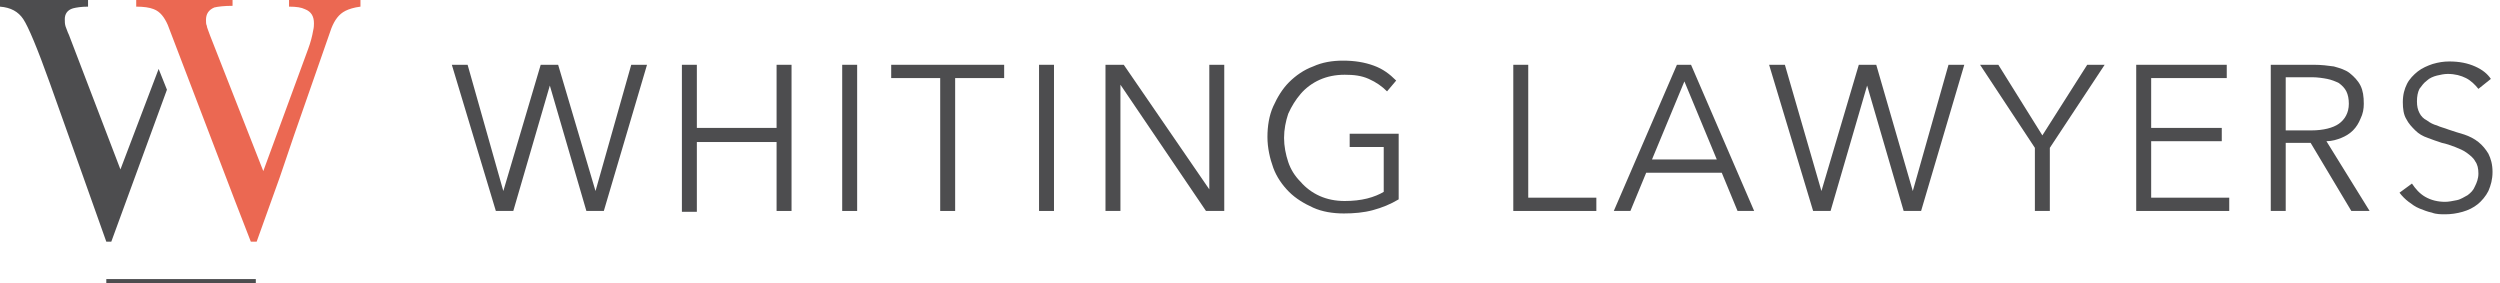
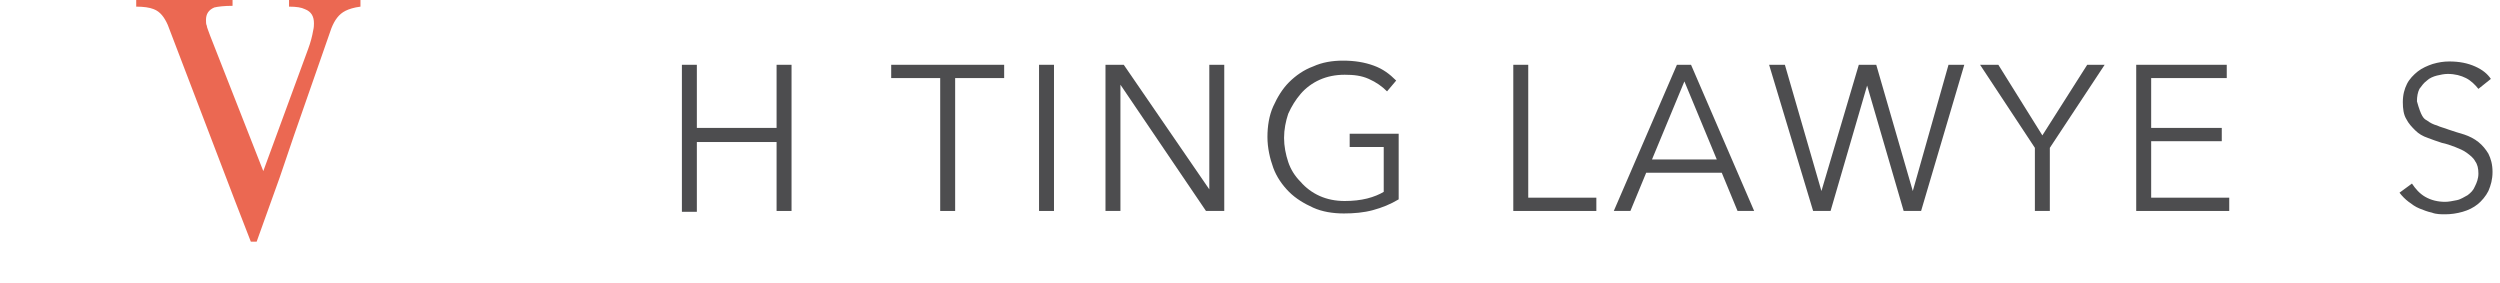
<svg xmlns="http://www.w3.org/2000/svg" width="300px" height="34px" viewBox="0 0 300 34" version="1.1">
  <title>whiting-lawyers-web-logo</title>
  <desc>Created with Sketch.</desc>
  <g id="Page-1" stroke="none" stroke-width="1" fill="none" fill-rule="evenodd">
    <g id="Artboard" fill-rule="nonzero">
      <g id="whiting-lawyers-web-logo">
        <g id="Group">
          <path d="M28.206,24.12 L30.1,29.003 L30.797,29.003 L33.588,21.229 L35.282,16.246 L39.767,3.389 C40.166,2.392 40.664,1.694 41.462,1.296 C41.86,1.096 42.458,0.897 43.256,0.797 L43.256,0 L34.684,0 L34.684,0.797 C35.581,0.797 36.179,0.897 36.578,1.096 C37.375,1.395 37.674,1.993 37.674,2.791 C37.674,2.99 37.674,3.289 37.575,3.688 C37.475,4.286 37.276,5.083 36.977,5.88 L31.595,20.532 L25.216,4.286 C25.017,3.688 24.817,3.289 24.817,3.09 C24.718,2.89 24.718,2.691 24.718,2.392 C24.718,1.694 25.017,1.196 25.714,0.897 C26.113,0.797 26.91,0.698 27.907,0.698 L27.907,0 L16.346,0 L16.346,0.797 C17.243,0.797 17.94,0.897 18.439,1.096 C19.236,1.395 19.734,2.093 20.133,2.99 L28.206,24.12 Z" id="Path" fill="#EB6852" />
-           <path d="M0,0 L0,0.797 C1.296,0.897 2.193,1.395 2.791,2.292 C3.389,3.189 4.485,5.781 5.98,9.967 L9.568,20.033 L12.757,29.003 L13.355,29.003 L20.033,10.764 L19.037,8.272 L14.452,20.332 L8.272,4.186 C8.073,3.787 7.973,3.389 7.874,3.189 C7.774,2.89 7.774,2.591 7.774,2.292 C7.774,1.694 8.073,1.196 8.771,0.997 C9.169,0.897 9.767,0.797 10.565,0.797 L10.565,0 L0,0 Z" id="Path" fill="#4D4D4F" />
-           <rect id="Rectangle" fill="#4D4D4F" x="12.757" y="33.488" width="17.94" height="1" />
        </g>
        <g id="Group" transform="translate(53.821, 6.977)" fill="#4D4D4F">
-           <polygon id="Path" points="6.578 15.947 6.578 15.947 11.063 0.797 13.156 0.797 17.641 15.947 17.641 15.947 21.927 0.797 23.821 0.797 18.638 18.339 16.545 18.339 12.159 3.289 12.159 3.289 7.774 18.339 5.681 18.339 0.399 0.797 2.292 0.797" />
          <polygon id="Path" points="28.007 0.797 29.801 0.797 29.801 8.372 39.369 8.372 39.369 0.797 41.163 0.797 41.163 18.339 39.369 18.339 39.369 10.066 29.801 10.066 29.801 18.439 28.007 18.439" />
-           <polygon id="Path" points="49.037 18.339 47.243 18.339 47.243 0.797 49.037 0.797" />
          <polygon id="Path" points="60.797 18.339 59.003 18.339 59.003 2.392 53.123 2.392 53.123 0.797 66.678 0.797 66.678 2.392 60.797 2.392" />
          <polygon id="Path" points="72.658 18.339 70.864 18.339 70.864 0.797 72.658 0.797" />
          <polygon id="Path" points="91.296 15.748 91.296 15.748 91.296 0.797 93.09 0.797 93.09 18.339 90.897 18.339 80.631 3.189 80.631 3.189 80.631 18.339 78.837 18.339 78.837 0.797 81.03 0.797" />
          <path d="M112.625,3.987 C112.027,3.389 111.329,2.89 110.432,2.492 C109.535,2.093 108.638,1.993 107.542,1.993 C106.445,1.993 105.449,2.193 104.551,2.591 C103.654,2.99 102.857,3.588 102.259,4.286 C101.661,4.983 101.163,5.781 100.764,6.678 C100.465,7.575 100.266,8.571 100.266,9.568 C100.266,10.565 100.465,11.561 100.764,12.458 C101.063,13.355 101.561,14.153 102.259,14.85 C102.857,15.548 103.654,16.146 104.551,16.545 C105.449,16.944 106.445,17.143 107.542,17.143 C108.538,17.143 109.435,17.043 110.233,16.844 C111.03,16.645 111.728,16.346 112.226,16.047 L112.226,10.664 L108.14,10.664 L108.14,9.07 L114.02,9.07 L114.02,16.944 C113.023,17.542 112.027,17.94 110.93,18.239 C109.834,18.538 108.638,18.638 107.442,18.638 C106.146,18.638 104.85,18.439 103.754,17.94 C102.658,17.442 101.661,16.844 100.864,16.047 C100.066,15.249 99.369,14.252 98.97,13.156 C98.571,12.06 98.272,10.764 98.272,9.468 C98.272,8.173 98.472,6.877 98.97,5.781 C99.468,4.684 100.066,3.688 100.864,2.89 C101.661,2.093 102.658,1.395 103.754,0.997 C104.85,0.498 106.047,0.299 107.342,0.299 C108.738,0.299 109.934,0.498 111.03,0.897 C112.126,1.296 112.924,1.894 113.721,2.691 L112.625,3.987 Z" id="Path" />
          <polygon id="Path" points="129.568 16.744 137.741 16.744 137.741 18.339 127.774 18.339 127.774 0.797 129.568 0.797" />
          <path d="M141.827,18.339 L139.834,18.339 L147.409,0.797 L149.103,0.797 L156.678,18.339 L154.684,18.339 L152.791,13.754 L143.721,13.754 L141.827,18.339 Z M144.419,12.159 L152.193,12.159 L148.306,2.791 L144.419,12.159 Z" id="Shape" />
          <polygon id="Path" points="164.751 15.947 164.751 15.947 169.236 0.797 171.329 0.797 175.714 15.947 175.714 15.947 180 0.797 181.894 0.797 176.711 18.339 174.618 18.339 170.233 3.289 170.233 3.289 165.847 18.339 163.754 18.339 158.472 0.797 160.365 0.797" />
          <polygon id="Path" points="192.159 18.339 190.365 18.339 190.365 10.764 183.787 0.797 185.98 0.797 191.262 9.269 196.645 0.797 198.738 0.797 192.159 10.764" />
          <polygon id="Path" points="204.319 16.744 213.688 16.744 213.688 18.339 202.525 18.339 202.525 0.797 213.389 0.797 213.389 2.392 204.319 2.392 204.319 8.372 212.791 8.372 212.791 9.967 204.319 9.967" />
-           <path d="M220.465,18.339 L218.671,18.339 L218.671,0.797 L223.854,0.797 C224.751,0.797 225.548,0.897 226.246,0.997 C226.944,1.196 227.641,1.395 228.14,1.794 C228.638,2.193 229.136,2.691 229.435,3.289 C229.734,3.887 229.834,4.585 229.834,5.482 C229.834,6.08 229.734,6.678 229.435,7.276 C229.236,7.774 228.937,8.272 228.538,8.671 C228.14,9.07 227.641,9.369 227.143,9.568 C226.645,9.767 226.047,9.967 225.349,9.967 L230.532,18.339 L228.339,18.339 L223.455,10.166 L220.465,10.166 L220.465,18.339 L220.465,18.339 Z M220.465,8.671 L223.555,8.671 C224.95,8.671 226.146,8.372 226.844,7.874 C227.542,7.375 228.04,6.578 228.04,5.482 C228.04,4.884 227.94,4.385 227.741,3.987 C227.542,3.588 227.243,3.289 226.844,2.99 C226.445,2.791 225.947,2.591 225.449,2.492 C224.95,2.392 224.252,2.292 223.654,2.292 L220.465,2.292 L220.465,8.671 L220.465,8.671 Z" id="Shape" />
-           <path d="M243.588,3.688 C243.189,3.189 242.691,2.691 242.093,2.392 C241.495,2.093 240.797,1.894 239.9,1.894 C239.502,1.894 239.003,1.993 238.605,2.093 C238.206,2.193 237.708,2.392 237.409,2.691 C237.01,2.99 236.811,3.289 236.512,3.688 C236.312,4.086 236.213,4.585 236.213,5.183 C236.213,5.781 236.312,6.179 236.512,6.578 C236.711,6.977 237.01,7.276 237.409,7.475 C237.807,7.774 238.206,7.973 238.605,8.073 C239.003,8.272 239.502,8.372 240,8.571 C240.598,8.771 241.196,8.97 241.894,9.169 C242.492,9.369 243.09,9.668 243.588,10.066 C244.086,10.465 244.485,10.963 244.784,11.462 C245.083,12.06 245.282,12.757 245.282,13.654 C245.282,14.551 245.083,15.249 244.784,15.947 C244.485,16.545 243.987,17.143 243.488,17.542 C242.99,17.94 242.392,18.239 241.694,18.439 C240.997,18.638 240.299,18.738 239.601,18.738 C239.103,18.738 238.505,18.738 238.007,18.538 C237.508,18.439 237.01,18.239 236.512,18.04 C236.013,17.841 235.615,17.542 235.216,17.243 C234.817,16.944 234.419,16.545 234.12,16.146 L235.615,15.05 C236.013,15.648 236.512,16.246 237.209,16.645 C237.907,17.043 238.704,17.243 239.601,17.243 C240,17.243 240.498,17.143 240.997,17.043 C241.495,16.944 241.894,16.645 242.292,16.445 C242.691,16.146 242.99,15.847 243.189,15.349 C243.389,14.95 243.588,14.452 243.588,13.854 C243.588,13.256 243.488,12.757 243.189,12.359 C242.99,11.96 242.591,11.661 242.193,11.362 C241.794,11.063 241.296,10.864 240.797,10.664 C240.299,10.465 239.701,10.266 239.203,10.166 C238.605,9.967 238.007,9.767 237.508,9.568 C236.91,9.369 236.412,9.07 236.013,8.671 C235.615,8.272 235.216,7.874 234.917,7.276 C234.618,6.777 234.518,6.08 234.518,5.282 C234.518,4.385 234.718,3.688 235.017,3.09 C235.316,2.492 235.814,1.993 236.312,1.595 C236.811,1.196 237.508,0.897 238.106,0.698 C238.804,0.498 239.402,0.399 240.1,0.399 C241.296,0.399 242.292,0.598 243.189,0.997 C244.086,1.395 244.684,1.894 245.083,2.492 L243.588,3.688 Z" id="Path" />
+           <path d="M243.588,3.688 C243.189,3.189 242.691,2.691 242.093,2.392 C241.495,2.093 240.797,1.894 239.9,1.894 C239.502,1.894 239.003,1.993 238.605,2.093 C238.206,2.193 237.708,2.392 237.409,2.691 C237.01,2.99 236.811,3.289 236.512,3.688 C236.312,4.086 236.213,4.585 236.213,5.183 C236.711,6.977 237.01,7.276 237.409,7.475 C237.807,7.774 238.206,7.973 238.605,8.073 C239.003,8.272 239.502,8.372 240,8.571 C240.598,8.771 241.196,8.97 241.894,9.169 C242.492,9.369 243.09,9.668 243.588,10.066 C244.086,10.465 244.485,10.963 244.784,11.462 C245.083,12.06 245.282,12.757 245.282,13.654 C245.282,14.551 245.083,15.249 244.784,15.947 C244.485,16.545 243.987,17.143 243.488,17.542 C242.99,17.94 242.392,18.239 241.694,18.439 C240.997,18.638 240.299,18.738 239.601,18.738 C239.103,18.738 238.505,18.738 238.007,18.538 C237.508,18.439 237.01,18.239 236.512,18.04 C236.013,17.841 235.615,17.542 235.216,17.243 C234.817,16.944 234.419,16.545 234.12,16.146 L235.615,15.05 C236.013,15.648 236.512,16.246 237.209,16.645 C237.907,17.043 238.704,17.243 239.601,17.243 C240,17.243 240.498,17.143 240.997,17.043 C241.495,16.944 241.894,16.645 242.292,16.445 C242.691,16.146 242.99,15.847 243.189,15.349 C243.389,14.95 243.588,14.452 243.588,13.854 C243.588,13.256 243.488,12.757 243.189,12.359 C242.99,11.96 242.591,11.661 242.193,11.362 C241.794,11.063 241.296,10.864 240.797,10.664 C240.299,10.465 239.701,10.266 239.203,10.166 C238.605,9.967 238.007,9.767 237.508,9.568 C236.91,9.369 236.412,9.07 236.013,8.671 C235.615,8.272 235.216,7.874 234.917,7.276 C234.618,6.777 234.518,6.08 234.518,5.282 C234.518,4.385 234.718,3.688 235.017,3.09 C235.316,2.492 235.814,1.993 236.312,1.595 C236.811,1.196 237.508,0.897 238.106,0.698 C238.804,0.498 239.402,0.399 240.1,0.399 C241.296,0.399 242.292,0.598 243.189,0.997 C244.086,1.395 244.684,1.894 245.083,2.492 L243.588,3.688 Z" id="Path" />
        </g>
      </g>
    </g>
  </g>
</svg>